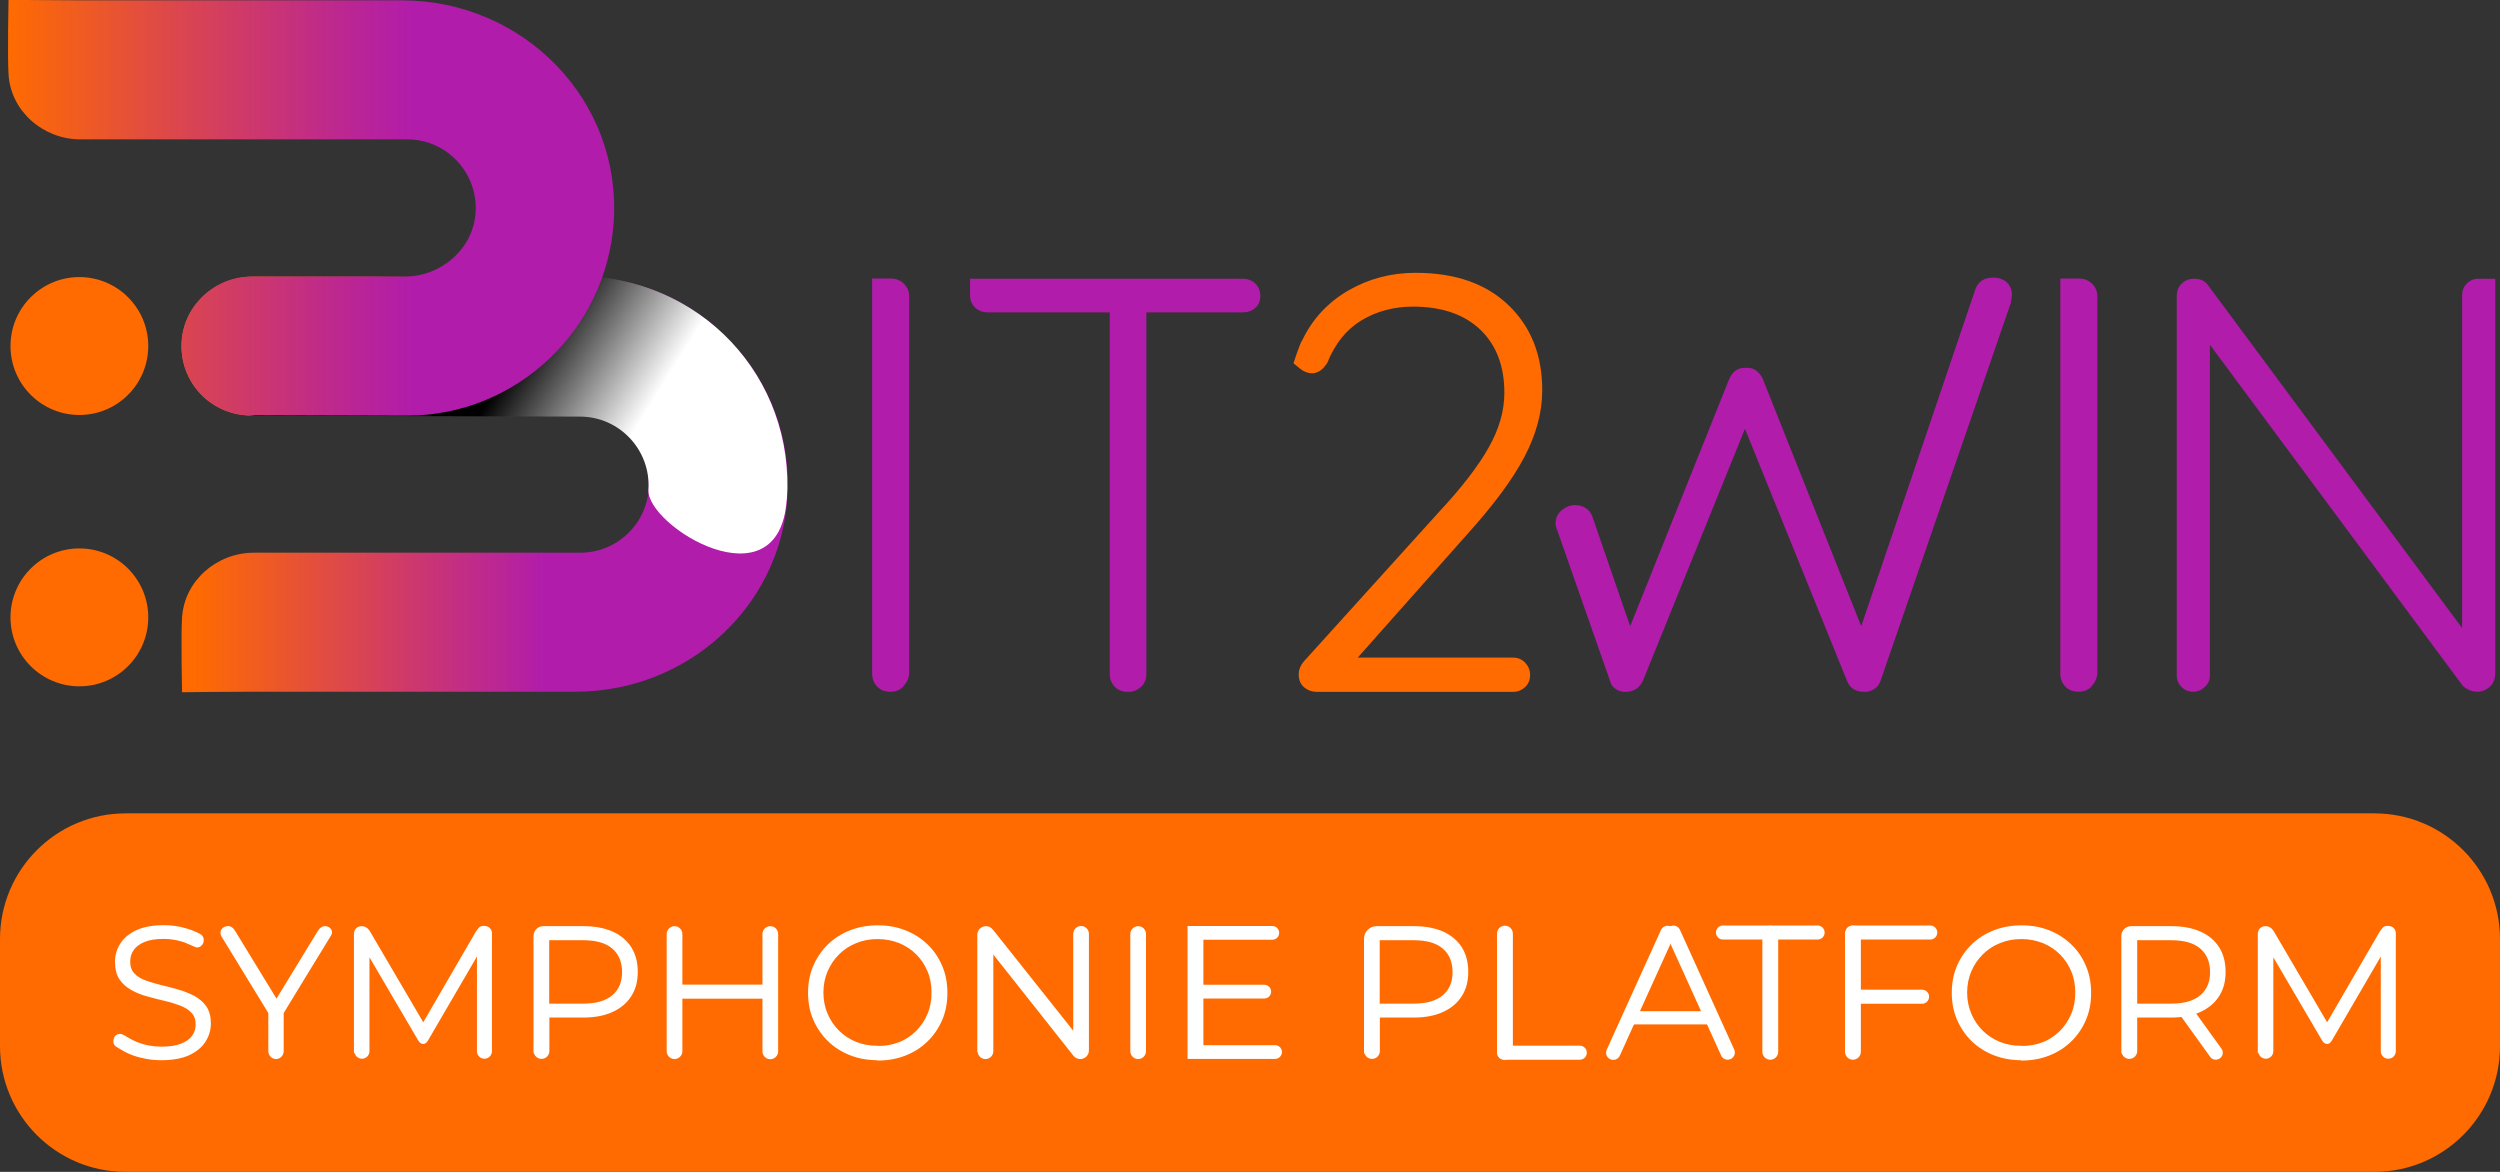
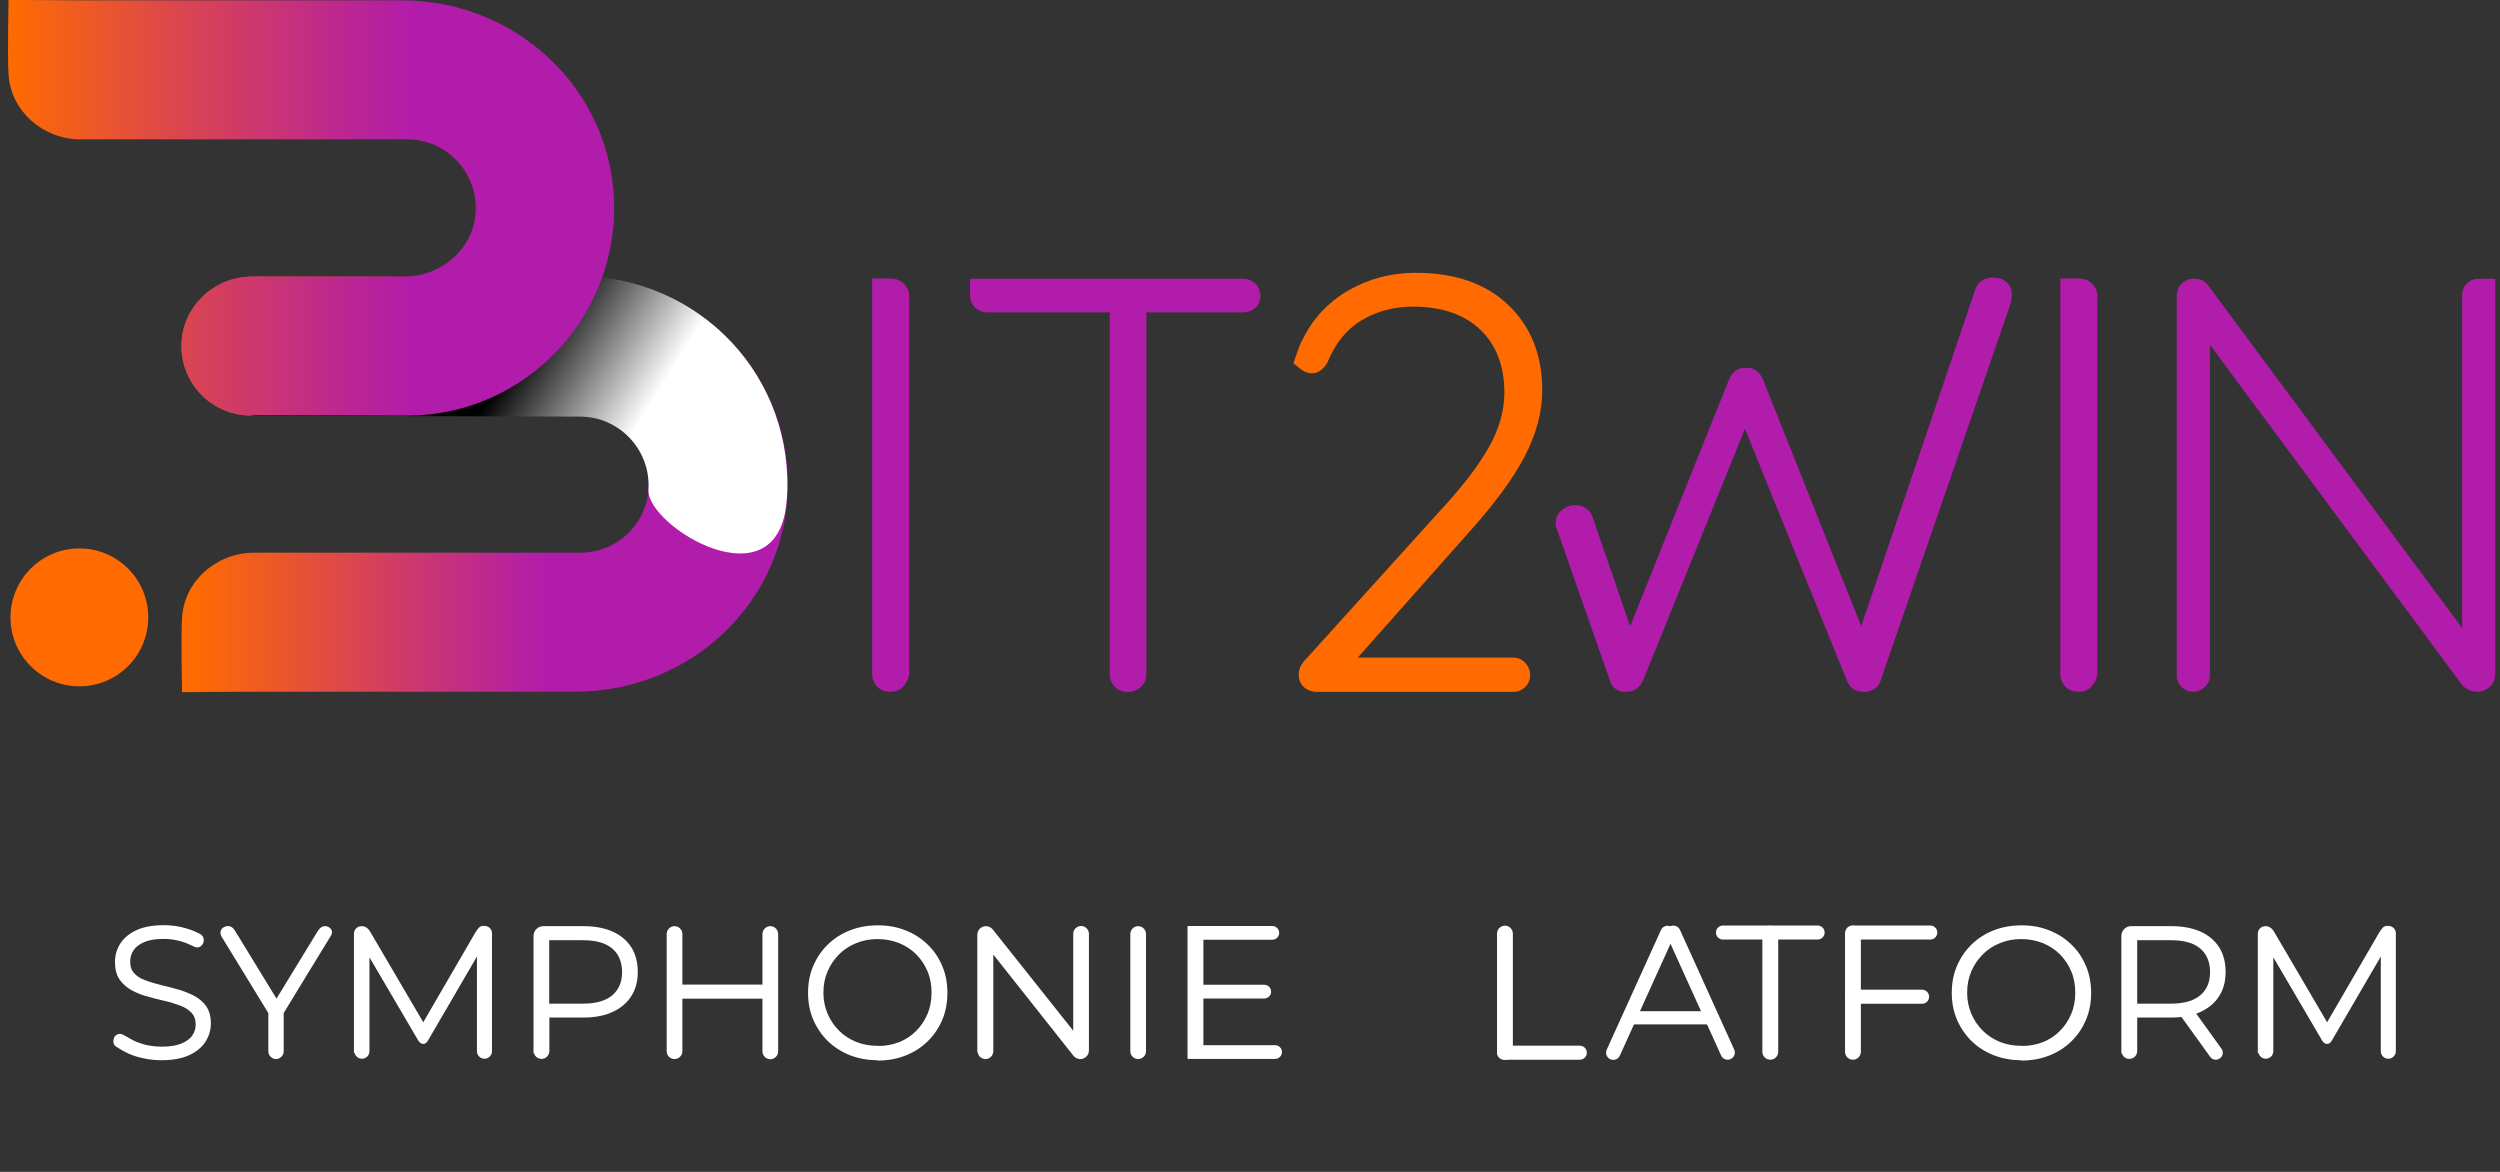
<svg xmlns="http://www.w3.org/2000/svg" width="640" height="300" viewBox="0 0 640 300" fill="none">
  <rect x="0" y="0" width="640" height="300" fill="#333333" stroke="none" />
  <g clip-path="url(#clip0_2007_690)">
    <path d="M231.288 175.739C230.365 176.663 229.273 177.084 227.972 177.084C226.544 177.084 225.411 176.663 224.571 175.781C223.731 174.94 223.27 173.806 223.27 172.377V71.312H228.098C229.399 71.312 230.533 71.775 231.414 72.657C232.338 73.582 232.758 74.674 232.758 75.977V172.335C232.674 173.638 232.17 174.772 231.246 175.655L231.288 175.739Z" fill="#B11CAB" />
    <path d="M535.461 175.739C534.537 176.663 533.445 177.084 532.144 177.084C530.716 177.084 529.583 176.663 528.743 175.781C527.903 174.94 527.442 173.806 527.442 172.377V71.312H532.27C533.571 71.312 534.705 71.775 535.587 72.657C536.51 73.582 536.93 74.674 536.93 75.977V172.335C536.846 173.638 536.342 174.772 535.419 175.655L535.461 175.739Z" fill="#B11CAB" />
    <path d="M321.343 72.572C322.183 73.371 322.645 74.421 322.645 75.724C322.645 77.027 322.225 78.077 321.343 78.834C320.504 79.59 319.412 79.968 318.111 79.968H293.466V172.586C293.466 173.889 293.004 174.981 292.123 175.822C291.199 176.662 290.108 177.125 288.806 177.125C287.379 177.125 286.245 176.704 285.405 175.822C284.566 174.981 284.104 173.889 284.104 172.586V79.968H252.868C251.566 79.968 250.475 79.548 249.635 78.749C248.796 77.951 248.334 76.9 248.334 75.598V71.353H318.111C319.412 71.353 320.504 71.774 321.343 72.572Z" fill="#B11CAB" />
    <path d="M390.407 169.644C391.246 170.484 391.708 171.535 391.708 172.753C391.708 174.056 391.288 175.107 390.407 175.905C389.567 176.704 388.517 177.124 387.3 177.124H337.297C335.87 177.124 334.736 176.704 333.813 175.905C332.889 175.107 332.469 174.014 332.469 172.585C332.469 171.493 332.889 170.4 333.687 169.434L368.533 130.899C374.159 124.848 378.357 119.427 381.044 114.678C383.773 109.887 385.117 105.181 385.117 100.558C385.117 93.709 383.06 88.33 378.945 84.38C374.831 80.472 369.079 78.496 361.732 78.496C356.82 78.496 352.411 79.673 348.507 82.026C344.644 84.38 341.748 87.994 339.816 92.826C338.725 94.633 337.381 95.558 335.912 95.558C334.82 95.558 333.729 95.138 332.763 94.339C331.755 93.541 331.126 92.994 331.126 92.994C331.126 92.994 332.763 87.868 333.393 87.069C335.996 81.648 339.942 77.404 345.148 74.378C350.396 71.353 356.106 69.84 362.362 69.84C372.522 69.84 380.457 72.613 386.208 78.16C391.96 83.707 394.815 90.935 394.815 99.928C394.815 105.475 393.304 111.148 390.281 116.905C387.258 122.704 382.262 129.428 375.335 137.076L347.583 168.341H387.342C388.559 168.341 389.567 168.761 390.449 169.644H390.407Z" fill="#FF6B00" />
    <path d="M513.713 72.277C514.637 73.076 515.057 74.21 515.057 75.597L514.763 77.572L481.428 174.266C481.134 175.191 480.588 175.863 479.832 176.367C479.076 176.872 478.237 177.124 477.355 177.124C475.046 177.124 473.535 176.157 472.821 174.266L446.707 109.762L420.593 174.266C419.67 176.199 418.158 177.124 416.059 177.124C415.135 177.124 414.338 176.872 413.582 176.367C412.826 175.863 412.364 175.149 412.154 174.266L398.678 135.816C398.384 135.227 398.216 134.597 398.216 134.009C398.216 132.58 398.762 131.487 399.811 130.605C400.273 130.227 400.735 129.932 401.239 129.722C401.868 129.428 402.54 129.302 403.212 129.302C404.22 129.302 405.101 129.554 405.941 130.058C406.739 130.563 407.284 131.277 407.62 132.16L417.318 160.315L442.677 97.029C443.6 95.011 444.986 94.045 446.917 94.171C447.925 94.087 448.806 94.297 449.562 94.843C450.318 95.39 450.905 96.146 451.283 97.029L476.473 160.315L505.736 73.916C506.534 71.983 508.045 71.059 510.27 71.059C511.698 71.059 512.831 71.479 513.755 72.277H513.713Z" fill="#B11CAB" />
    <path d="M638.782 71.353V172.25C638.782 173.763 638.321 174.939 637.439 175.78C636.515 176.62 635.424 177.083 634.122 177.083C633.408 177.083 632.737 176.915 632.065 176.62C631.393 176.326 630.889 175.948 630.47 175.57L565.731 88.247V173.006C565.731 174.099 565.311 175.066 564.429 175.864C563.59 176.662 562.582 177.083 561.49 177.083C560.273 177.083 559.265 176.662 558.468 175.864C557.67 175.066 557.25 174.099 557.25 173.006V75.892C557.25 74.463 557.67 73.371 558.551 72.572C559.391 71.774 560.441 71.353 561.658 71.353C563.254 71.353 564.471 71.9 565.269 73.034L630.302 160.778V75.598C630.302 74.379 630.722 73.371 631.519 72.572C632.317 71.774 633.325 71.353 634.542 71.353H638.782Z" fill="#B11CAB" />
-     <path d="M37.953 88.583C37.953 98.332 30.06 106.233 20.32 106.233C10.58 106.233 2.687 98.332 2.687 88.583C2.687 78.834 10.58 70.934 20.32 70.934C30.06 70.934 37.953 78.834 37.953 88.583Z" fill="#FF6B00" />
    <path d="M37.953 158.046C37.953 167.795 30.06 175.696 20.32 175.696C10.58 175.696 2.687 167.795 2.687 158.046C2.687 148.297 10.58 140.396 20.32 140.396C30.06 140.396 37.953 148.297 37.953 158.046Z" fill="#FF6B00" />
    <path d="M148.581 70.807H64.907C55.419 70.807 47.064 77.993 46.518 87.49C45.888 97.785 54.075 106.358 64.235 106.358H147.909C157.271 106.358 165.5 113.418 166.088 122.789C166.718 133 158.615 141.489 148.581 141.489H64.991C55.503 141.489 47.148 148.675 46.602 158.172C46.308 162.71 46.602 177.208 46.602 177.208C46.602 177.208 58.567 177.082 64.319 177.082H147.279C178.515 177.082 203.705 151.49 201.564 120.267C199.675 92.701 176.668 70.891 148.623 70.891" fill="url(#paint0_linear_2007_690)" />
    <path style="mix-blend-mode:multiply" d="M201.438 127.875C203.579 96.694 179.438 70.598 147.153 70.598L64.193 71.102V106.401L148.496 106.653C158.531 106.653 166.633 115.142 166.004 125.353C165.416 134.724 199.507 155.483 201.396 127.917L201.438 127.875Z" fill="url(#paint1_linear_2007_690)" />
    <path d="M65.033 106.358C54.915 106.653 47.064 99.173 46.476 89.675C45.846 79.338 54.201 70.807 64.361 70.807H103.574C112.936 70.807 121.165 63.748 121.753 54.376C122.383 44.165 114.28 35.676 104.246 35.676H20.572C11.084 35.676 2.729 28.49 2.183 18.993C1.889 14.455 2.183 -0.043 2.183 -0.043C2.183 -0.043 14.149 0.083 19.858 0.083H102.818C134.054 0.083 159.244 25.675 157.103 56.898C155.214 84.465 132.207 106.401 104.204 106.401L64.991 106.274L65.033 106.358Z" fill="url(#paint2_linear_2007_690)" />
-     <path d="M607.84 208.221H32.16C14.398 208.221 0 222.632 0 240.41V267.809C0 285.587 14.398 299.998 32.16 299.998H607.84C625.602 299.998 640 285.587 640 267.809V240.41C640 222.632 625.602 208.221 607.84 208.221Z" fill="#FF6B00" />
    <path d="M41.27 271.17C38.793 271.17 36.4 270.75 34.133 269.952C32.453 269.363 31.152 268.523 29.976 267.808C28.675 267.052 29.556 265.497 29.556 265.497C29.556 265.497 30.312 264.447 31.53 265.161C32.579 265.749 33.671 266.464 35.014 267.01C37.03 267.808 39.087 268.187 41.312 268.187C43.537 268.187 45.133 267.935 46.476 267.388C47.819 266.842 48.785 266.17 49.415 265.245C50.045 264.363 50.338 263.354 50.338 262.261C50.338 260.959 49.961 259.908 49.205 259.11C48.449 258.311 47.484 257.681 46.266 257.219C45.048 256.756 43.705 256.336 42.236 256C40.766 255.664 39.297 255.286 37.827 254.865C36.358 254.487 35.014 253.941 33.797 253.269C32.579 252.596 31.572 251.714 30.816 250.621C30.06 249.529 29.682 248.058 29.682 246.293C29.682 244.612 30.102 243.099 30.984 241.712C31.866 240.326 33.209 239.191 35.014 238.351C36.82 237.51 39.171 237.09 41.984 237.09C43.873 237.09 45.72 237.342 47.568 237.888C48.869 238.266 50.003 238.729 51.052 239.275C52.396 239.947 51.766 241.418 51.766 241.418C51.766 241.418 51.178 242.637 50.045 242.217C48.869 241.754 47.777 241.124 46.56 240.788C44.965 240.326 43.411 240.115 41.9 240.115C39.885 240.115 38.247 240.368 36.904 240.914C35.602 241.46 34.636 242.175 34.007 243.099C33.377 244.024 33.083 245.032 33.083 246.209C33.083 247.511 33.461 248.562 34.217 249.36C34.972 250.159 35.938 250.789 37.197 251.209C38.415 251.672 39.758 252.05 41.228 252.428C42.697 252.764 44.167 253.143 45.594 253.563C47.064 253.983 48.365 254.529 49.625 255.16C50.842 255.832 51.85 256.672 52.606 257.765C53.361 258.858 53.739 260.286 53.739 262.009C53.739 263.648 53.277 265.161 52.396 266.548C51.514 267.935 50.129 269.069 48.323 269.91C46.476 270.75 44.125 271.17 41.27 271.17Z" fill="white" stroke="white" stroke-width="0.49" stroke-miterlimit="10" />
    <path d="M70.701 270.878C69.735 270.878 68.937 270.079 68.937 269.113V258.397L69.735 260.582L56.888 239.571C56.888 239.571 56.09 238.142 57.644 237.469C58.861 237.007 59.533 237.722 59.953 238.394L71.792 257.766H69.777L81.532 238.52C81.994 237.764 82.834 236.923 84.051 237.554C84.051 237.554 85.269 238.226 84.513 239.403C83.757 240.579 71.582 260.582 71.582 260.582L72.38 258.397V269.113C72.38 270.079 71.582 270.878 70.617 270.878H70.701Z" fill="white" stroke="white" stroke-width="0.49" stroke-miterlimit="10" />
    <path d="M90.853 269.195V239.106C90.853 238.14 91.483 237.342 92.616 237.342C93.876 237.342 94.505 238.56 94.505 238.56L109.116 263.48H107.604L121.921 238.812C121.921 238.812 122.299 238.182 122.802 237.636C123.348 237.089 124.104 237.299 124.104 237.299C124.986 237.299 125.699 238.014 125.699 238.896V269.111C125.699 270.035 124.944 270.792 124.02 270.792C123.096 270.792 122.341 270.035 122.341 269.111V242.594H123.138L109.326 266.295C109.032 266.799 108.696 267.01 108.318 267.01C107.898 267.01 107.52 266.631 107.31 266.295C102.608 258.311 98.074 250.579 93.414 242.594H94.337V269.111C94.337 270.035 93.582 270.792 92.658 270.792C91.734 270.792 90.979 270.035 90.979 269.111L90.853 269.195Z" fill="white" stroke="white" stroke-width="0.49" stroke-miterlimit="10" />
    <path d="M578.242 269.195V239.106C578.242 238.14 578.871 237.342 580.005 237.342C581.265 237.342 581.894 238.56 581.894 238.56L596.505 263.48H594.993L609.31 238.812C609.31 238.812 609.688 238.182 610.191 237.636C610.737 237.089 611.493 237.299 611.493 237.299C612.374 237.299 613.088 238.014 613.088 238.896V269.111C613.088 270.035 612.333 270.792 611.409 270.792C610.485 270.792 609.729 270.035 609.729 269.111V242.594H610.527L596.715 266.295C596.421 266.799 596.085 267.01 595.707 267.01C595.287 267.01 594.909 266.631 594.699 266.295C589.997 258.311 585.463 250.579 580.803 242.594H581.726V269.111C581.726 270.035 580.971 270.792 580.047 270.792C579.123 270.792 578.368 270.035 578.368 269.111L578.242 269.195Z" fill="white" stroke="white" stroke-width="0.49" stroke-miterlimit="10" />
    <path d="M136.825 269.111V239.611C136.825 238.35 137.833 237.342 139.092 237.342H149.378C152.233 237.342 154.668 237.804 156.683 238.687C158.698 239.569 160.294 240.914 161.385 242.595C162.477 244.318 163.023 246.377 163.023 248.814C163.023 251.251 162.477 253.226 161.385 254.907C160.294 256.63 158.698 257.933 156.683 258.857C154.668 259.782 152.191 260.244 149.378 260.244H138.798L140.394 258.563V269.069C140.394 270.035 139.596 270.834 138.63 270.834C137.665 270.834 136.867 270.035 136.867 269.069L136.825 269.111ZM140.352 258.899L138.756 257.177H149.252C152.611 257.177 155.13 256.462 156.893 254.991C158.615 253.521 159.496 251.503 159.496 248.856C159.496 246.209 158.615 244.107 156.893 242.637C155.172 241.166 152.611 240.451 149.252 240.451H138.756L140.352 238.771V258.941V258.899Z" fill="white" stroke="white" stroke-width="0.49" stroke-miterlimit="10" />
    <path d="M543.312 269.111V239.611C543.312 238.35 544.319 237.342 545.579 237.342H555.865C558.72 237.342 561.155 237.804 563.17 238.687C565.185 239.569 566.78 240.914 567.872 242.595C568.964 244.318 569.509 246.377 569.509 248.814C569.509 251.251 568.964 253.226 567.872 254.907C566.78 256.63 565.185 257.933 563.17 258.857C561.155 259.782 558.678 260.244 555.865 260.244H545.285L546.88 258.563V269.069C546.88 270.035 546.082 270.834 545.117 270.834C544.151 270.834 543.353 270.035 543.353 269.069L543.312 269.111ZM546.88 258.899L545.285 257.177H555.781C559.139 257.177 561.658 256.462 563.422 254.991C565.143 253.521 566.025 251.503 566.025 248.856C566.025 246.209 565.143 244.107 563.422 242.637C561.7 241.166 559.139 240.451 555.781 240.451H545.285L546.88 238.771V258.941V258.899Z" fill="white" stroke="white" stroke-width="0.49" stroke-miterlimit="10" />
-     <path d="M349.431 269.111V240.325C349.431 238.687 350.774 237.342 352.412 237.342H361.984C364.839 237.342 367.274 237.804 369.289 238.687C371.304 239.569 372.9 240.914 373.991 242.595C375.083 244.318 375.629 246.377 375.629 248.814C375.629 251.251 375.083 253.226 373.991 254.907C372.9 256.63 371.304 257.933 369.289 258.857C367.274 259.782 364.797 260.244 361.984 260.244H351.404L352.999 258.563V269.069C352.999 270.035 352.202 270.834 351.236 270.834C350.27 270.834 349.473 270.035 349.473 269.069L349.431 269.111ZM352.957 258.899L351.362 257.177H361.858C365.217 257.177 367.736 256.462 369.499 254.991C371.22 253.521 372.102 251.503 372.102 248.856C372.102 246.209 371.22 244.107 369.499 242.637C367.778 241.166 365.217 240.451 361.858 240.451H351.362L352.957 238.771V258.941V258.899Z" fill="white" stroke="white" stroke-width="0.49" stroke-miterlimit="10" />
    <path d="M172.679 270.876C171.713 270.876 170.916 270.077 170.916 269.111V239.107C170.916 238.14 171.713 237.342 172.679 237.342C173.645 237.342 174.442 238.14 174.442 239.107V269.111C174.442 270.077 173.645 270.876 172.679 270.876ZM195.77 255.412H174.107V252.302H195.77V255.412ZM197.198 237.342C198.163 237.342 198.961 238.14 198.961 239.107V269.153C198.961 270.12 198.163 270.918 197.198 270.918C196.232 270.918 195.434 270.12 195.434 269.153V239.107C195.434 238.14 196.232 237.342 197.198 237.342Z" fill="white" stroke="white" stroke-width="0.49" stroke-miterlimit="10" />
    <path d="M224.697 271.171C222.178 271.171 219.827 270.751 217.686 269.911C215.544 269.07 213.655 267.851 212.102 266.339C210.548 264.826 209.289 262.977 208.407 260.918C207.526 258.859 207.106 256.589 207.106 254.152C207.106 251.715 207.526 249.445 208.407 247.386C209.289 245.327 210.506 243.52 212.102 241.965C213.697 240.411 215.544 239.234 217.686 238.393C219.827 237.553 222.178 237.133 224.739 237.133C227.3 237.133 229.609 237.553 231.708 238.393C233.849 239.234 235.697 240.411 237.292 241.965C238.887 243.478 240.105 245.285 240.987 247.386C241.868 249.445 242.288 251.715 242.288 254.194C242.288 256.673 241.868 258.901 240.987 261.002C240.105 263.061 238.887 264.868 237.292 266.423C235.697 267.977 233.849 269.154 231.708 269.995C229.567 270.835 227.258 271.255 224.739 271.255L224.697 271.171ZM224.697 268.019C226.712 268.019 228.559 267.683 230.281 267.011C232.002 266.339 233.471 265.33 234.731 264.069C235.991 262.809 236.956 261.338 237.67 259.657C238.384 257.976 238.719 256.127 238.719 254.11C238.719 252.093 238.384 250.244 237.67 248.563C236.956 246.882 235.991 245.411 234.731 244.151C233.471 242.89 232.002 241.923 230.281 241.209C228.559 240.537 226.712 240.158 224.697 240.158C222.682 240.158 220.834 240.495 219.113 241.209C217.392 241.881 215.88 242.89 214.621 244.151C213.361 245.411 212.354 246.882 211.64 248.563C210.926 250.244 210.548 252.093 210.548 254.11C210.548 256.127 210.926 257.934 211.64 259.615C212.354 261.296 213.361 262.767 214.621 264.027C215.88 265.288 217.392 266.255 219.113 266.969C220.834 267.641 222.682 267.977 224.697 267.977V268.019Z" fill="white" stroke="white" stroke-width="0.49" stroke-miterlimit="10" />
    <path d="M517.491 271.171C514.972 271.171 512.621 270.751 510.48 269.911C508.339 269.07 506.45 267.851 504.896 266.339C503.343 264.826 502.083 262.977 501.202 260.918C500.32 258.859 499.9 256.589 499.9 254.152C499.9 251.715 500.32 249.445 501.202 247.386C502.083 245.327 503.301 243.52 504.896 241.965C506.492 240.411 508.339 239.234 510.48 238.393C512.621 237.553 514.972 237.133 517.533 237.133C520.094 237.133 522.403 237.553 524.503 238.393C526.644 239.234 528.491 240.411 530.086 241.965C531.682 243.478 532.899 245.285 533.781 247.386C534.663 249.445 535.083 251.715 535.083 254.194C535.083 256.673 534.663 258.901 533.781 261.002C532.899 263.061 531.682 264.868 530.086 266.423C528.491 267.977 526.644 269.154 524.503 269.995C522.361 270.835 520.052 271.255 517.533 271.255L517.491 271.171ZM517.491 268.019C519.507 268.019 521.354 267.683 523.075 267.011C524.796 266.339 526.266 265.33 527.525 264.069C528.785 262.809 529.751 261.338 530.464 259.657C531.178 257.976 531.514 256.127 531.514 254.11C531.514 252.093 531.178 250.244 530.464 248.563C529.751 246.882 528.785 245.411 527.525 244.151C526.266 242.89 524.796 241.923 523.075 241.209C521.354 240.537 519.507 240.158 517.491 240.158C515.476 240.158 513.629 240.495 511.907 241.209C510.186 241.881 508.675 242.89 507.415 244.151C506.156 245.411 505.148 246.882 504.434 248.563C503.721 250.244 503.343 252.093 503.343 254.11C503.343 256.127 503.721 257.934 504.434 259.615C505.148 261.296 506.156 262.767 507.415 264.027C508.675 265.288 510.186 266.255 511.907 266.969C513.629 267.641 515.476 267.977 517.491 267.977V268.019Z" fill="white" stroke="white" stroke-width="0.49" stroke-miterlimit="10" />
    <path d="M250.433 269.112V239.318C250.433 238.225 251.315 237.343 252.406 237.343C252.994 237.343 253.582 237.637 253.959 238.099L276.505 266.465H274.993V239.066C274.993 238.099 275.791 237.301 276.757 237.301C277.722 237.301 278.52 238.099 278.52 239.066V268.902C278.52 269.994 277.638 270.877 276.547 270.877C275.959 270.877 275.371 270.583 274.993 270.12L252.532 241.755H254.043V269.112C254.043 270.078 253.246 270.877 252.28 270.877C251.315 270.877 250.517 270.078 250.517 269.112H250.433Z" fill="white" stroke="white" stroke-width="0.49" stroke-miterlimit="10" />
    <path d="M289.604 269.111V239.107C289.604 238.14 290.401 237.342 291.367 237.342C292.333 237.342 293.13 238.14 293.13 239.107V269.111C293.13 270.077 292.333 270.876 291.367 270.876C290.401 270.876 289.604 270.077 289.604 269.111Z" fill="white" stroke="white" stroke-width="0.49" stroke-miterlimit="10" />
    <path d="M307.825 267.809H326.424C327.263 267.809 327.935 268.482 327.935 269.322C327.935 270.163 327.263 270.835 326.424 270.835H304.256V237.301H325.71C326.549 237.301 327.221 237.973 327.221 238.814C327.221 239.654 326.549 240.326 325.71 240.326H307.825V267.725V267.809ZM307.447 252.345H323.653C324.492 252.345 325.164 253.017 325.164 253.858C325.164 254.698 324.492 255.371 323.653 255.371H307.447V252.345Z" fill="white" stroke="white" stroke-width="0.49" stroke-miterlimit="10" />
    <path d="M387.048 239.024C387.048 238.026 386.249 237.217 385.264 237.217C384.278 237.217 383.479 238.026 383.479 239.024V269.238C383.479 270.236 384.278 271.045 385.264 271.045C386.249 271.045 387.048 270.236 387.048 269.238V239.024Z" fill="white" stroke="white" stroke-width="0.49" stroke-miterlimit="10" />
    <path d="M404.429 271.045C405.287 271.045 405.983 270.349 405.983 269.49C405.983 268.632 405.287 267.936 404.429 267.936H385.033C384.175 267.936 383.479 268.632 383.479 269.49C383.479 270.349 384.175 271.045 385.033 271.045H404.429Z" fill="white" stroke="white" stroke-width="0.49" stroke-miterlimit="10" />
    <path d="M465.305 240.283C466.163 240.283 466.859 239.587 466.859 238.729C466.859 237.87 466.163 237.174 465.305 237.174H441.081C440.223 237.174 439.527 237.87 439.527 238.729C439.527 239.587 440.223 240.283 441.081 240.283H465.305Z" fill="white" stroke="white" stroke-width="0.49" stroke-miterlimit="10" />
    <path d="M492.049 253.605H474.122C473.264 253.605 472.569 254.302 472.569 255.16C472.569 256.019 473.264 256.715 474.122 256.715H492.049C492.907 256.715 493.603 256.019 493.603 255.16C493.603 254.302 492.907 253.605 492.049 253.605Z" fill="white" stroke="white" stroke-width="0.49" stroke-miterlimit="10" />
    <path d="M558.845 257.808C559.559 257.304 560.525 257.472 560.987 258.186L568.502 268.608C569.006 269.322 568.838 270.289 568.124 270.751C567.41 271.256 566.445 271.087 565.983 270.373L558.468 259.951C557.964 259.237 558.132 258.271 558.845 257.808Z" fill="white" stroke="white" stroke-width="0.49" stroke-miterlimit="10" />
    <path d="M474.248 237.174C473.39 237.174 472.695 237.87 472.695 238.728C472.695 239.587 473.39 240.283 474.248 240.283H494.149C495.006 240.283 495.702 239.587 495.702 238.728C495.702 237.87 495.006 237.174 494.149 237.174H474.248Z" fill="white" stroke="white" stroke-width="0.49" stroke-miterlimit="10" />
    <path d="M454.978 239.024C454.978 238.026 454.179 237.217 453.193 237.217C452.208 237.217 451.409 238.026 451.409 239.024V269.238C451.409 270.236 452.208 271.045 453.193 271.045C454.179 271.045 454.978 270.236 454.978 269.238V239.024Z" fill="white" stroke="white" stroke-width="0.49" stroke-miterlimit="10" />
    <path d="M476.137 239.024C476.137 238.026 475.339 237.217 474.353 237.217C473.368 237.217 472.569 238.026 472.569 239.024V269.238C472.569 270.236 473.368 271.045 474.353 271.045C475.339 271.045 476.137 270.236 476.137 269.238V239.024Z" fill="white" stroke="white" stroke-width="0.49" stroke-miterlimit="10" />
    <path d="M437.302 259.109H417.57C416.782 259.109 416.143 259.749 416.143 260.538V260.58C416.143 261.369 416.782 262.009 417.57 262.009H437.302C438.091 262.009 438.73 261.369 438.73 260.58V260.538C438.73 259.749 438.091 259.109 437.302 259.109Z" fill="white" stroke="white" stroke-width="0.49" stroke-miterlimit="10" />
    <path d="M425.435 238.175L411.542 268.829C411.178 269.632 411.534 270.579 412.336 270.943C413.139 271.307 414.084 270.951 414.448 270.148L428.34 239.495C428.704 238.691 428.349 237.745 427.547 237.381C426.744 237.016 425.799 237.372 425.435 238.175Z" fill="white" stroke="white" stroke-width="0.49" stroke-miterlimit="10" />
    <path d="M426.935 239.451L440.828 270.104C441.192 270.907 442.137 271.263 442.94 270.899C443.742 270.535 444.098 269.588 443.734 268.785L429.841 238.131C429.477 237.328 428.532 236.972 427.729 237.337C426.927 237.701 426.571 238.647 426.935 239.451Z" fill="white" stroke="white" stroke-width="0.49" stroke-miterlimit="10" />
  </g>
  <defs>
    <linearGradient id="paint0_linear_2007_690" x1="46.434" y1="123.965" x2="201.648" y2="123.965" gradientUnits="userSpaceOnUse">
      <stop offset="0.02" stop-color="#FF6B00" />
      <stop offset="0.38" stop-color="#CD386D" />
      <stop offset="0.6" stop-color="#B11CAB" />
    </linearGradient>
    <linearGradient id="paint1_linear_2007_690" x1="70.953" y1="61.605" x2="197.978" y2="141.006" gradientUnits="userSpaceOnUse">
      <stop offset="0.45" />
      <stop offset="0.69" stop-color="white" />
    </linearGradient>
    <linearGradient id="paint2_linear_2007_690" x1="2.099" y1="53.242" x2="157.271" y2="53.242" gradientUnits="userSpaceOnUse">
      <stop stop-color="#FF6B00" />
      <stop offset="0.28" stop-color="#DB464E" />
      <stop offset="0.55" stop-color="#BC2791" />
      <stop offset="0.67" stop-color="#B11CAB" />
    </linearGradient>
    <clipPath id="clip0_2007_690">
      <rect width="640" height="300" fill="white" />
    </clipPath>
  </defs>
</svg>